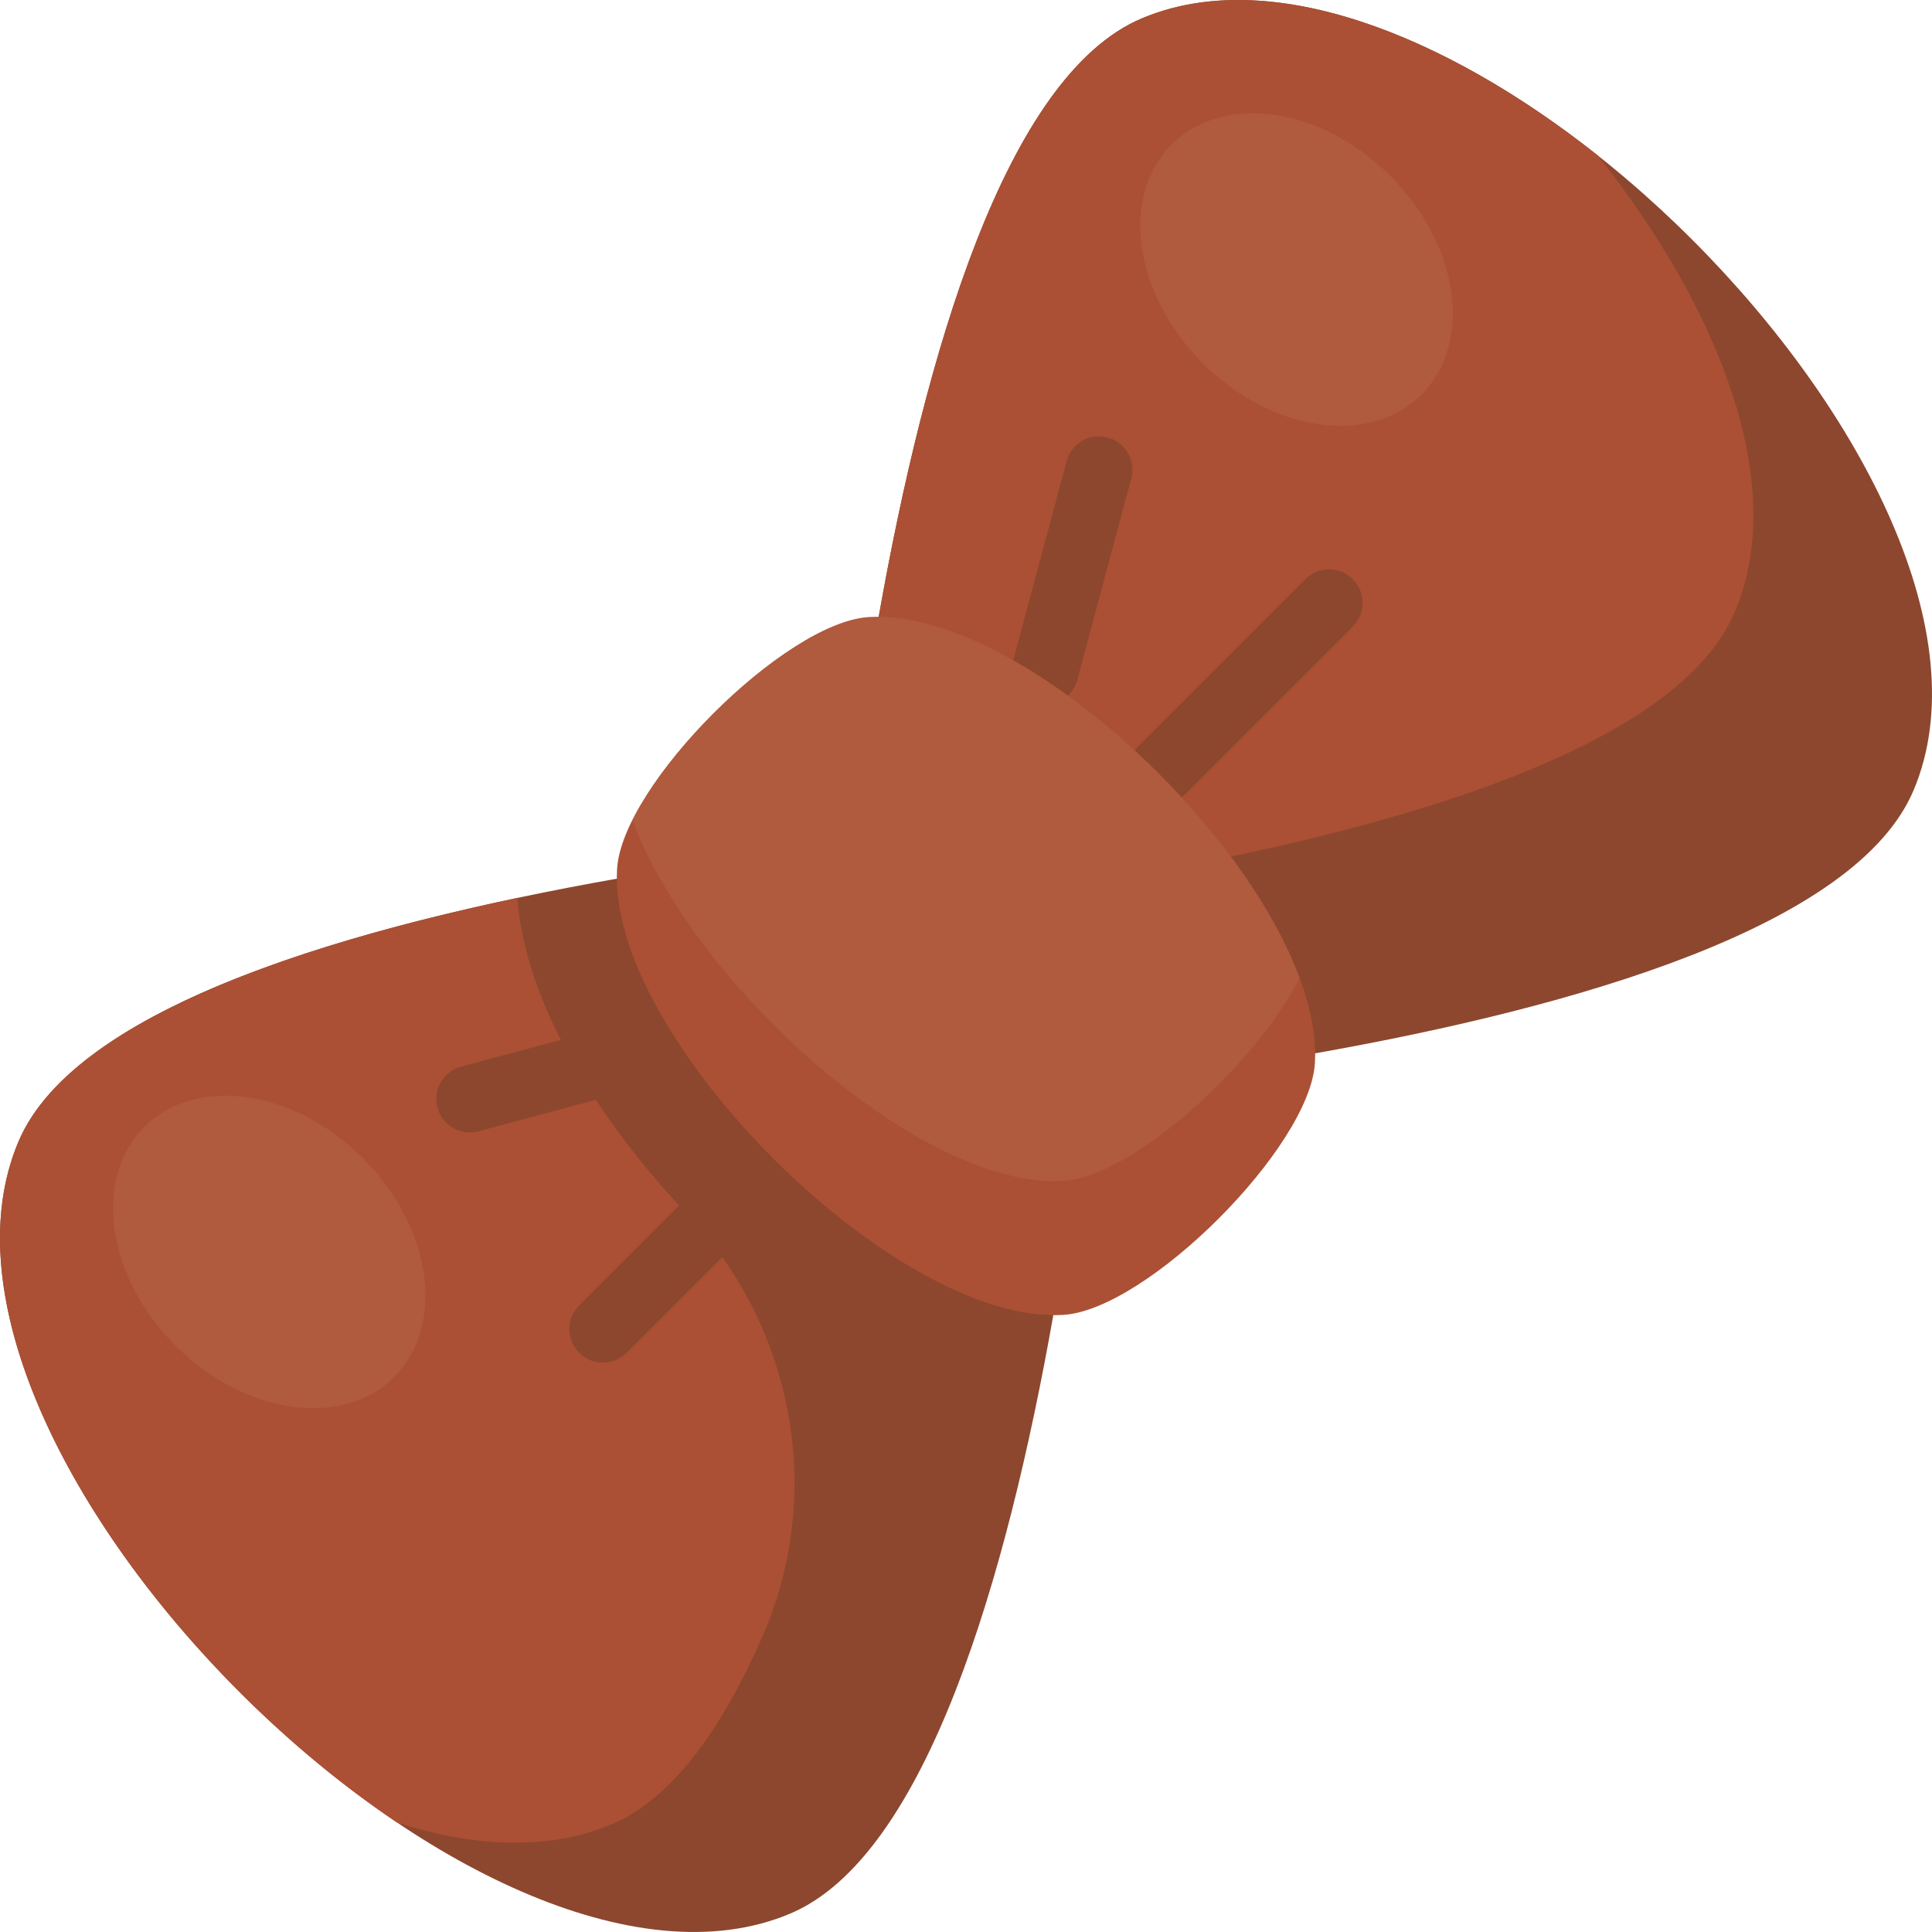
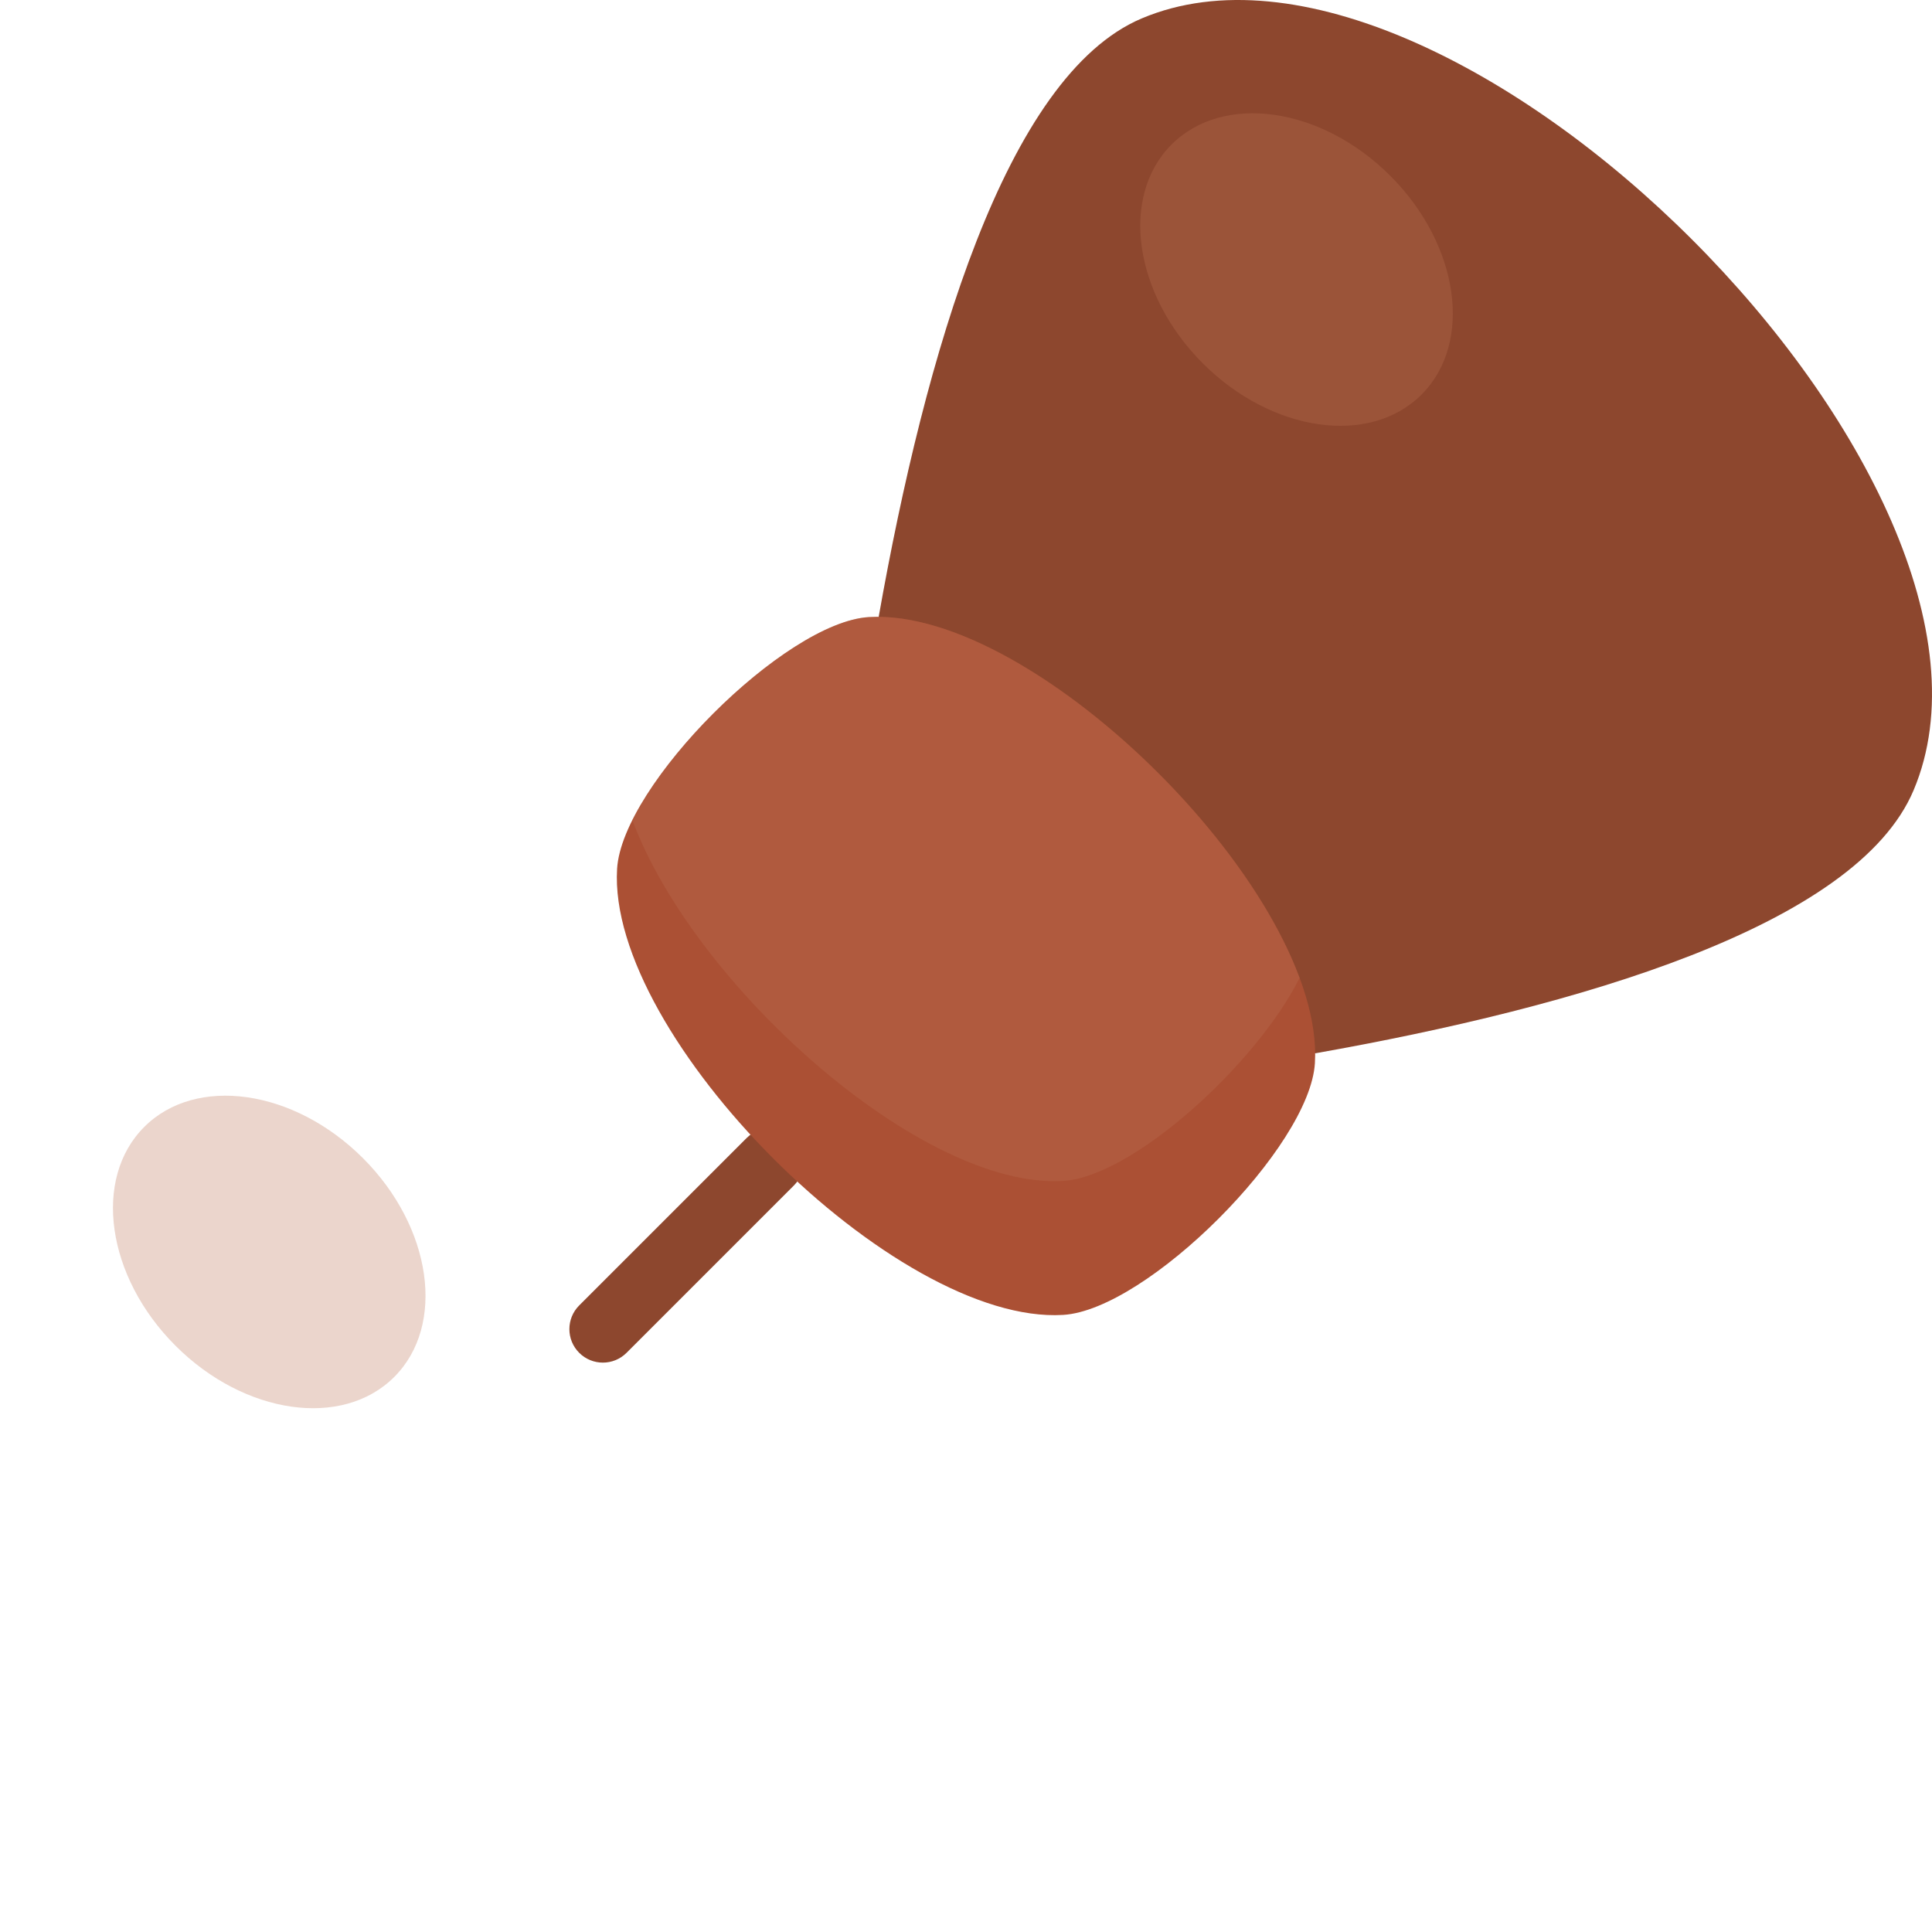
<svg xmlns="http://www.w3.org/2000/svg" height="800px" width="800px" version="1.1" id="Layer_1" viewBox="0 0 512 512" xml:space="preserve">
  <path style="fill:#8D472E;" d="M302.572,4.88c-36.082,15.241-57.429,89.227-69.714,158.597l115.659,115.667  c69.372-12.285,143.361-33.633,158.603-69.716C541.662,127.655,384.345-29.662,302.572,4.88z" />
-   <path style="fill:#AB5034;" d="M302.572,4.88c-36.082,15.241-57.429,89.227-69.714,158.597l68.325,68.33  c69.371-12.285,143.358-33.633,158.6-69.715c14.235-33.7-4.117-80.23-36.337-120.874C382.802,8.998,336.272-9.355,302.572,4.88z" />
-   <path style="fill:#8D472E;" d="M163.475,232.858C94.105,245.143,20.122,266.491,4.88,302.572  c-34.543,81.773,122.775,239.09,204.547,204.547c36.082-15.242,57.429-89.227,69.715-158.598L163.475,232.858z" />
-   <path style="fill:#AB5034;" d="M181.103,320.696c-12.905-13.709-41.285-47.61-44.011-82.736  C76.35,250.773,18.196,271.048,4.88,302.572c-22.232,52.63,35.011,136.548,100.438,180.473c20.542,6.527,40.208,7.403,56.773,0.406  c16.067-6.787,29.211-25.222,39.937-49.709c16.646-38.009,8.335-82.275-20.26-112.343  C181.537,321.155,181.315,320.921,181.103,320.696z" />
  <g>
-     <path style="fill:#8D472E;" d="M124.497,300.113c-3.919,0-7.505-2.615-8.568-6.581c-1.269-4.735,1.542-9.601,6.277-10.871   l52.477-14.061c4.734-1.267,9.601,1.542,10.871,6.277c1.269,4.735-1.542,9.601-6.277,10.871L126.8,299.809   C126.03,300.014,125.258,300.113,124.497,300.113z" />
    <path style="fill:#8D472E;" d="M159.768,361.108c-2.271,0-4.543-0.866-6.276-2.6c-3.466-3.466-3.466-9.086,0-12.551l44.351-44.351   c3.466-3.466,9.086-3.466,12.551,0c3.466,3.466,3.466,9.086,0,12.551l-44.351,44.351   C164.31,360.241,162.039,361.108,159.768,361.108z" />
    <path style="fill:#8D472E;" d="M276.951,186.709c-0.761,0-1.534-0.098-2.303-0.304c-4.735-1.269-7.544-6.136-6.277-10.871   l14.29-53.328c1.269-4.736,6.143-7.54,10.871-6.277c4.735,1.269,7.544,6.136,6.277,10.871l-14.29,53.328   C284.456,184.093,280.87,186.709,276.951,186.709z" />
    <path style="fill:#8D472E;" d="M307.882,212.994c-2.271,0-4.543-0.866-6.276-2.6c-3.466-3.466-3.466-9.086,0-12.551l44.351-44.351   c3.466-3.466,9.086-3.466,12.551,0c3.466,3.466,3.466,9.086,0,12.551l-44.351,44.351   C312.425,212.127,310.153,212.994,307.882,212.994z" />
  </g>
  <path style="fill:#AB5034;" d="M348.463,281.752c-1.344,22.242-44.469,65.367-66.712,66.711  c-44.483,2.689-120.904-73.732-118.215-118.215c1.344-22.242,44.469-65.367,66.712-66.712  C274.731,160.849,351.151,237.269,348.463,281.752z" />
  <g>
    <path style="opacity:0.3;fill:#BD7155;enable-background:new    ;" d="M230.248,163.537c-18.446,1.115-51.234,30.961-62.662,53.804   c16.208,43.696,76.584,97.891,114.165,95.619c18.446-1.115,51.234-30.961,62.662-53.804   C328.205,215.46,267.831,161.266,230.248,163.537z" />
    <ellipse transform="matrix(-0.707 -0.707 0.707 -0.707 -112.721 616.784)" style="opacity:0.3;fill:#BD7155;enable-background:new    ;" cx="71.38" cy="331.737" rx="46.858" ry="35.144" />
    <ellipse transform="matrix(-0.707 -0.707 0.707 -0.707 536.023 364.812)" style="opacity:0.3;fill:#BD7155;enable-background:new    ;" cx="343.566" cy="71.392" rx="46.858" ry="35.144" />
  </g>
</svg>